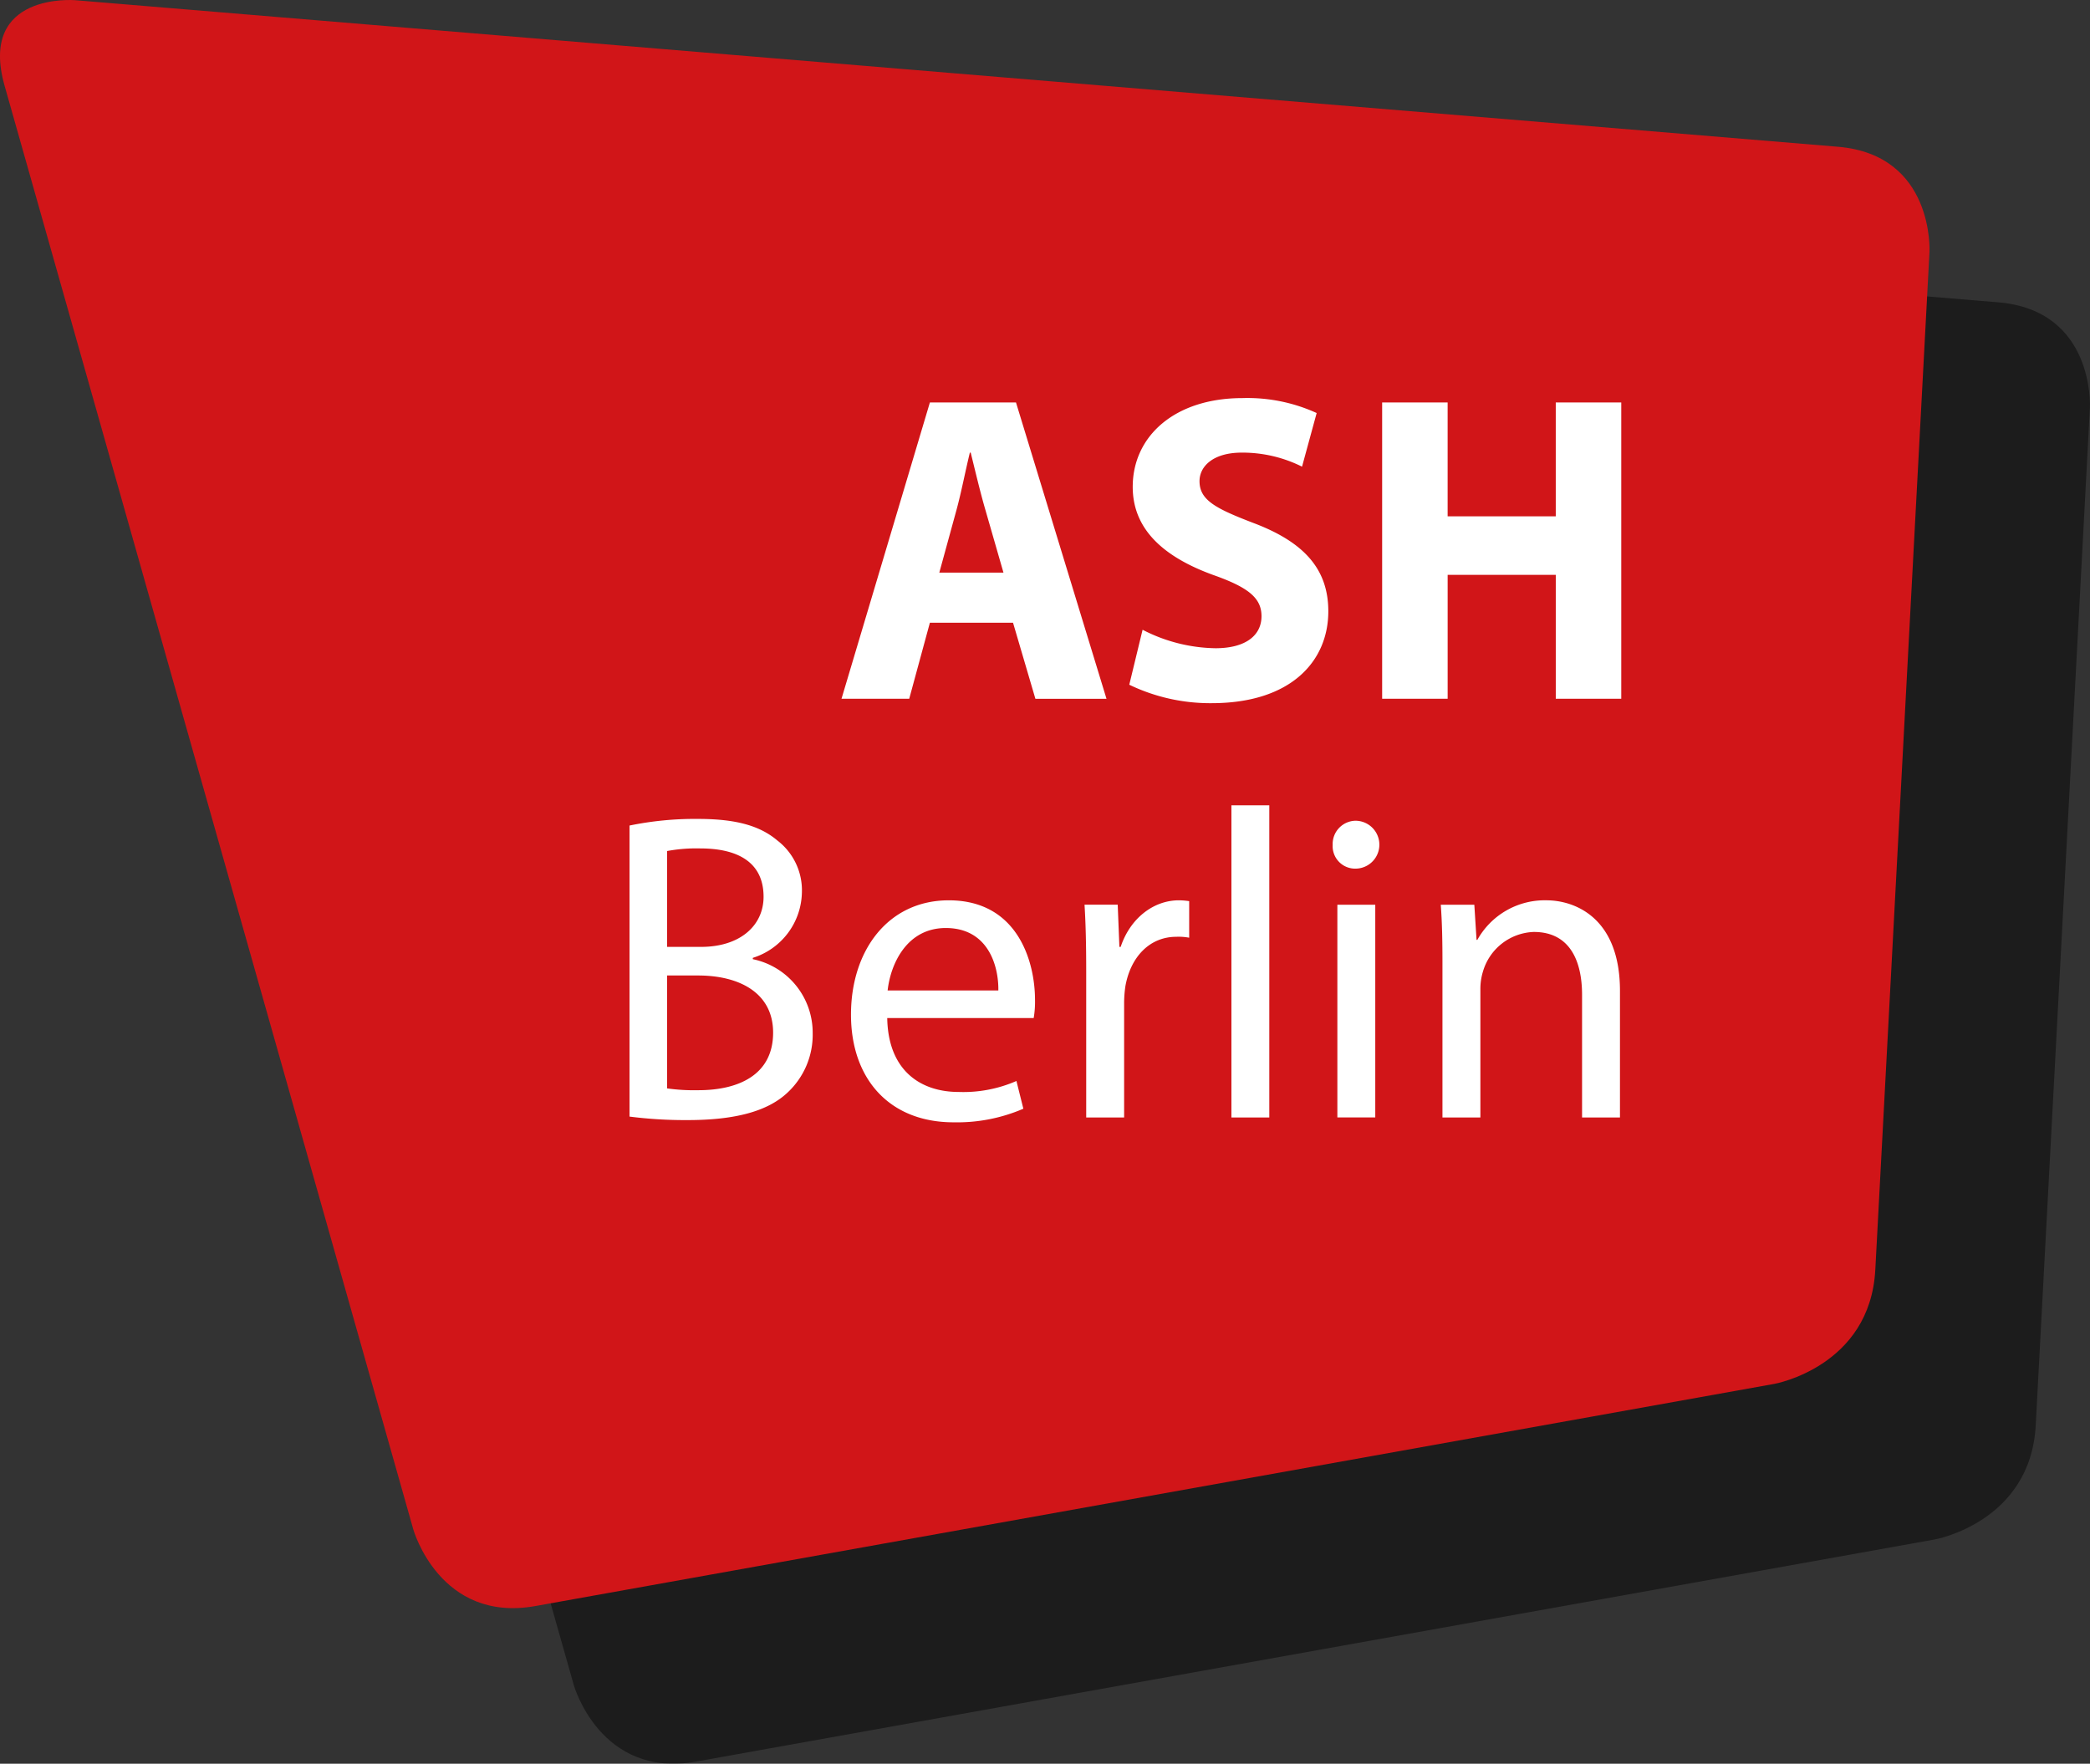
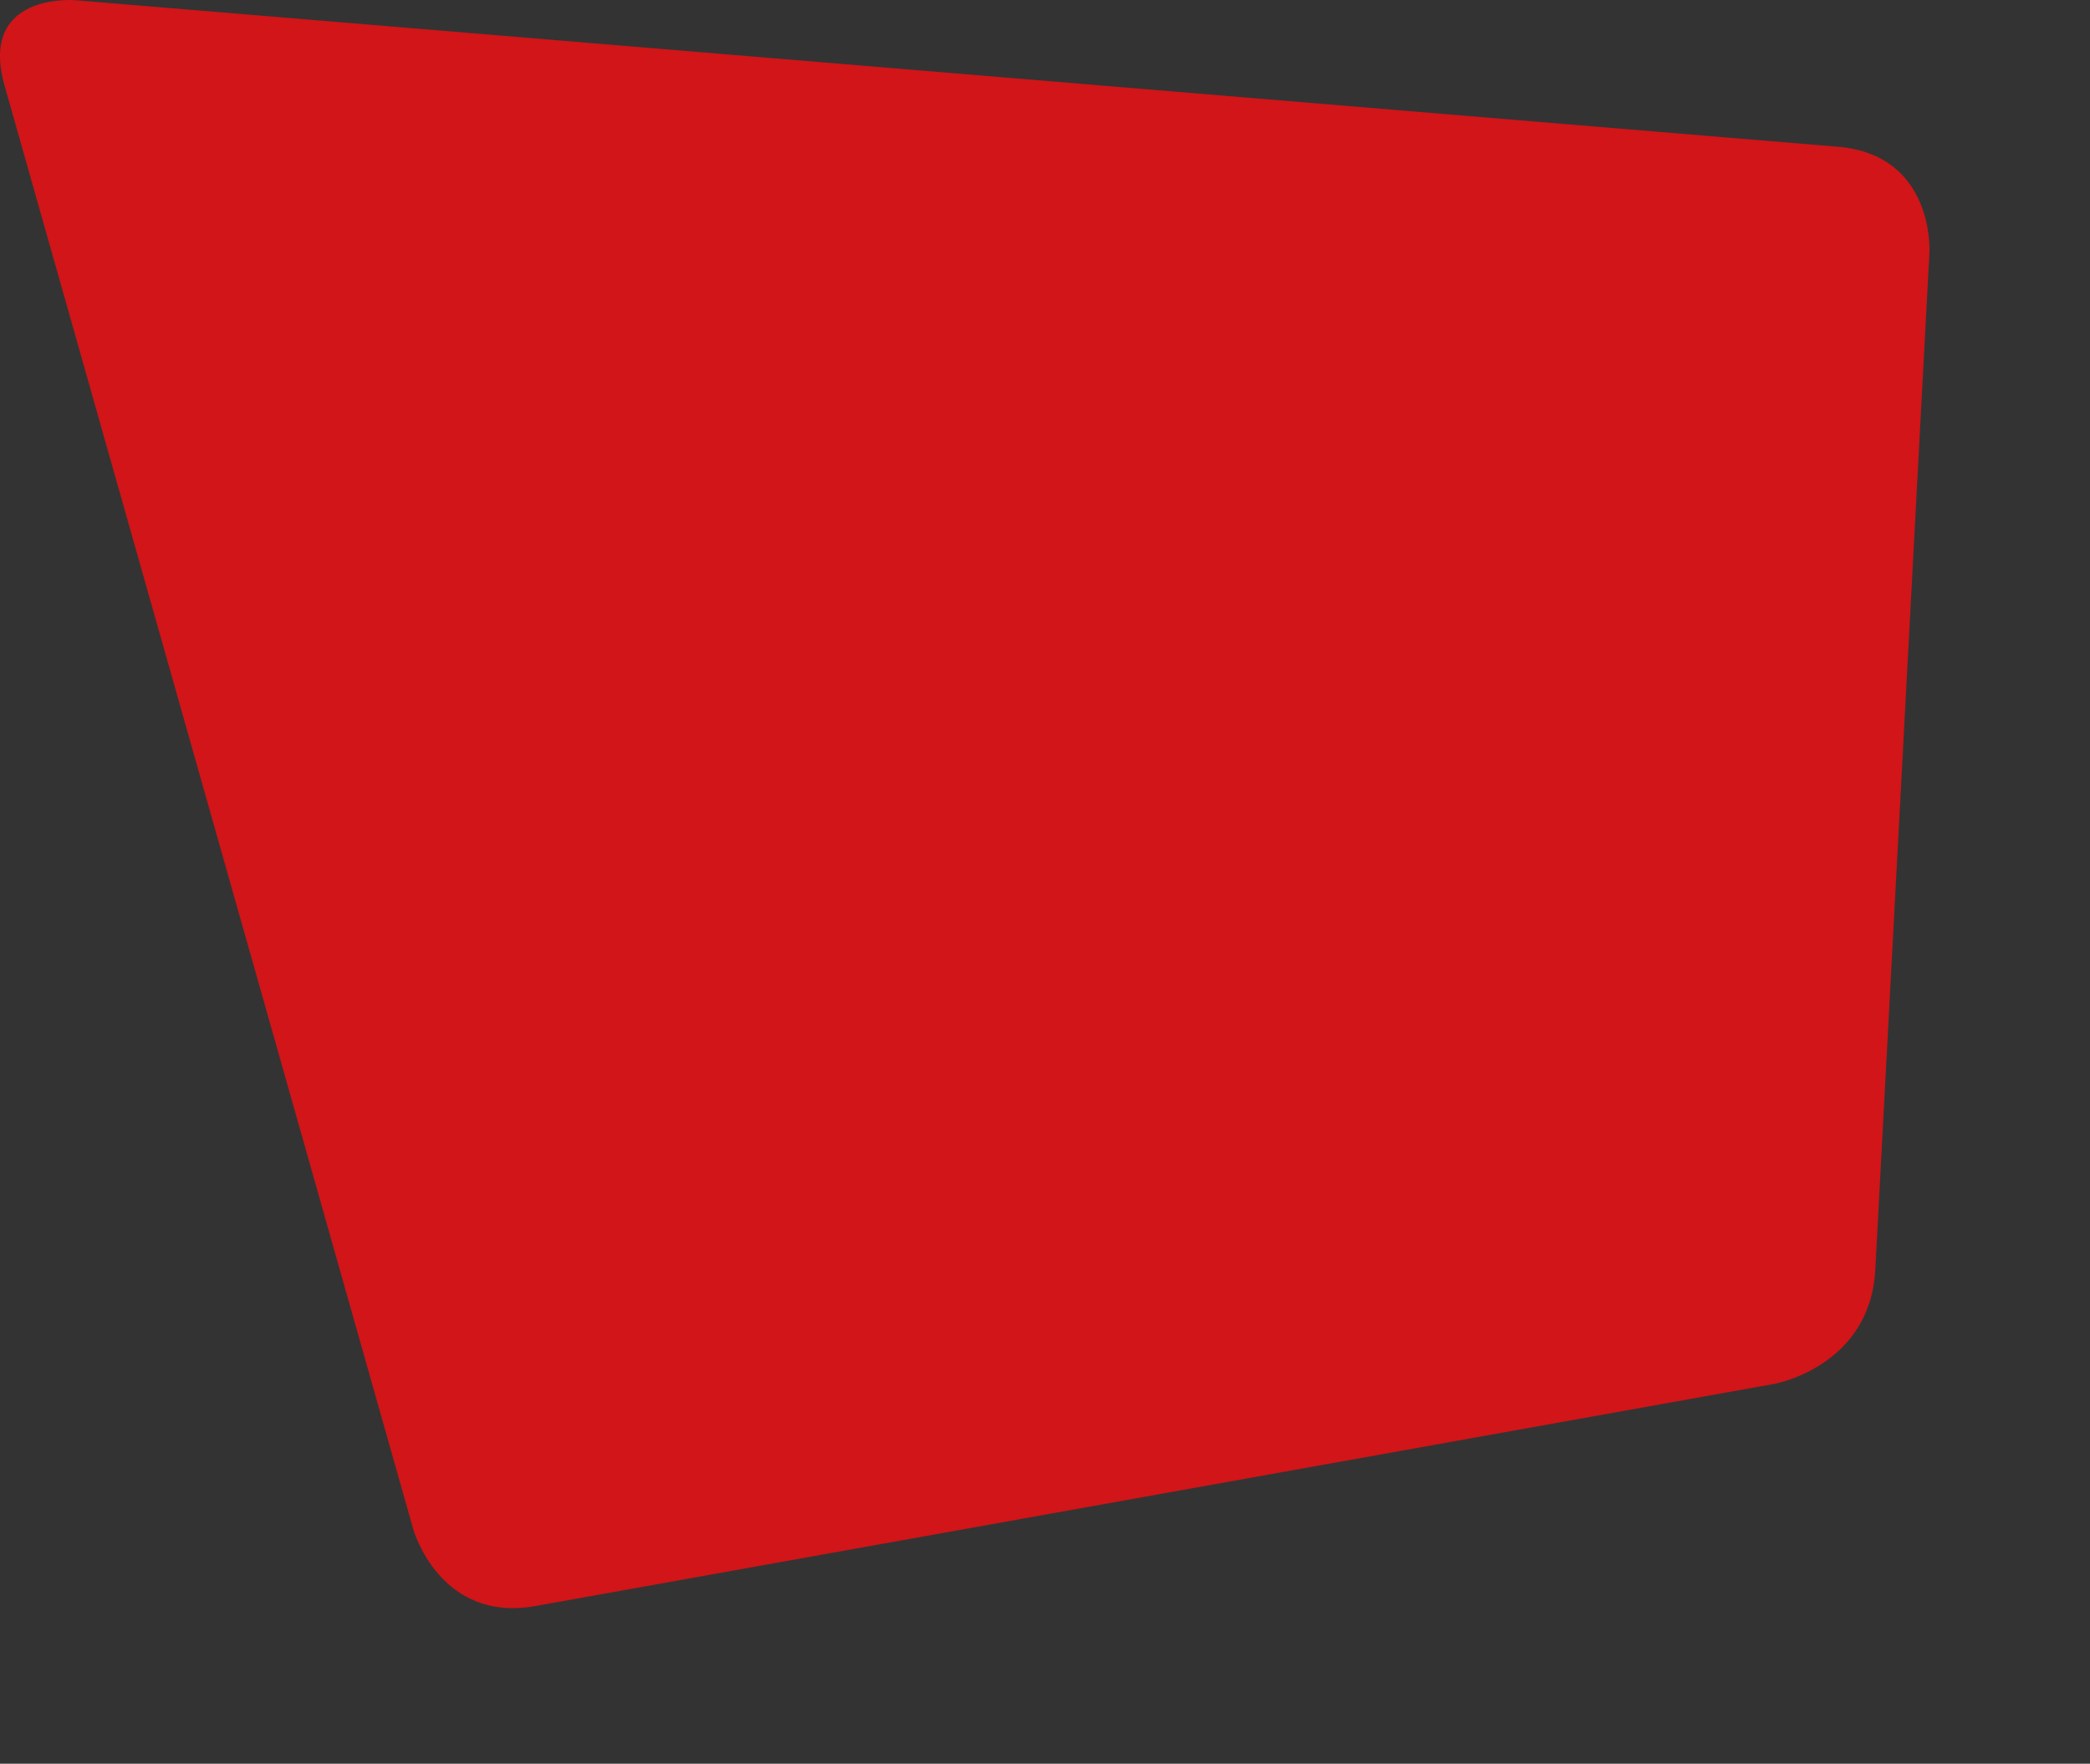
<svg xmlns="http://www.w3.org/2000/svg" width="250" height="210.964" viewBox="0 0 250 210.964">
  <rect x="0" y="0" width="250" height="210.964" fill="#333333" stroke="none" />
  <defs>
    <clipPath id="clip-path">
      <path id="Pfad_9184" data-name="Pfad 9184" d="M1.153,1.06h250V212.023h-250Z" transform="translate(-1.153 -1.06)" />
    </clipPath>
    <clipPath id="clip-path-3">
-       <path id="Pfad_9180" data-name="Pfad 9180" d="M.88,8.52H271.273V205.278H.88Z" transform="translate(-0.88 -8.52)" />
-     </clipPath>
+       </clipPath>
    <clipPath id="clip-path-6">
-       <path id="Pfad_9186" data-name="Pfad 9186" d="M9.287,1.06c-2.6.033-10.225.91-7.586,10.247L50.6,184.024s3.166,11.192,14.612,9.141l148.2-26.576s11.445-2.052,12.061-13.662l6.482-121.738s.616-11.617-10.968-12.578L10.122,1.082s-.187-.018-.506-.022h-.33Z" transform="translate(-1.153 -1.06)" />
-     </clipPath>
+       </clipPath>
  </defs>
  <g id="Ash-logo" transform="translate(-1.153 -1.06)">
    <g id="Gruppe_2715" data-name="Gruppe 2715" transform="translate(1.153 1.06)" clip-path="url(#clip-path)">
      <g id="Gruppe_2713" data-name="Gruppe 2713" opacity="0.45" clip-path="url(#clip-path)">
        <g id="Gruppe_2712" data-name="Gruppe 2712" transform="translate(-0.6 16.404)" clip-path="url(#clip-path-3)">
          <path id="Pfad_9179" data-name="Pfad 9179" d="M18.849,9.541S7.26,8.578,10.427,19.766L59.33,192.49s3.166,11.192,14.612,9.139l148.2-26.576S233.585,173,234.2,161.393l6.482-121.736s.616-11.617-10.968-12.578Z" transform="translate(9.909 -7.32)" />
        </g>
      </g>
      <g id="Gruppe_2714" data-name="Gruppe 2714" clip-path="url(#clip-path)">
        <path id="Pfad_9182" data-name="Pfad 9182" d="M10.123,1.081S-1.466.114,1.7,11.306l48.9,172.72s3.166,11.192,14.612,9.136l148.2-26.574s11.443-2.052,12.061-13.662l6.48-121.736s.616-11.617-10.968-12.578L10.118,1.081Z" transform="translate(-1.153 -1.059)" fill="#d11518" />
      </g>
    </g>
    <g id="Gruppe_2717" data-name="Gruppe 2717" transform="translate(1.153 1.06)" clip-path="url(#clip-path)">
      <g id="Gruppe_2716" data-name="Gruppe 2716" transform="translate(0)" clip-path="url(#clip-path-6)">
-         <path id="Pfad_9185" data-name="Pfad 9185" d="M35.4,108.659a52.506,52.506,0,0,0,6.957.418c5.669,0,9.587-1.051,11.962-3.312a9.444,9.444,0,0,0,2.986-7.1,8.978,8.978,0,0,0-7.162-8.835v-.158a8.367,8.367,0,0,0,5.871-7.784,7.507,7.507,0,0,0-2.936-6.256c-2.111-1.786-5-2.579-9.482-2.579a38.714,38.714,0,0,0-8.2.792v34.813Zm4.486-31.765a19.183,19.183,0,0,1,3.967-.312c4.534,0,7.577,1.684,7.577,5.783,0,3.419-2.782,5.994-7.476,5.994H39.886V76.894Zm0,14.887H43.6c4.893,0,8.972,2.049,8.972,6.834,0,5.15-4.288,6.887-8.923,6.887a23.484,23.484,0,0,1-3.76-.215Zm43.853,5.095A11.4,11.4,0,0,0,83.9,94.72c0-4.677-2.118-11.931-10.313-11.931-7.256,0-11.7,5.992-11.7,13.673s4.591,12.881,12.27,12.881a20.013,20.013,0,0,0,8.349-1.627l-.829-3.316a15.884,15.884,0,0,1-6.9,1.313c-4.589,0-8.45-2.577-8.554-8.84H83.739ZM66.27,93.57c.356-3.21,2.315-7.467,6.953-7.467,5.1,0,6.339,4.578,6.289,7.47H66.273Zm23.755,15.194h4.534V95.2a13.817,13.817,0,0,1,.154-2.155c.62-3.468,2.885-5.893,6.082-5.893a6.638,6.638,0,0,1,1.546.11V82.888a8.6,8.6,0,0,0-1.231-.1c-3.045,0-5.827,2.155-6.964,5.57h-.154l-.2-5.044H89.823c.147,2.364.2,4.939.2,7.938v17.508Zm17.365,0h4.534V71.427h-4.532v37.337ZM124.6,83.315h-4.534V108.76H124.6V83.312ZM122.332,73.27a2.786,2.786,0,0,0-2.828,2.894A2.689,2.689,0,0,0,122.226,79a2.865,2.865,0,0,0,.106-5.728m10.306,35.49h4.536v-15.3a7.043,7.043,0,0,1,.308-2.155,6.574,6.574,0,0,1,6.084-4.734c4.277,0,5.77,3.417,5.77,7.525v14.667h4.534V93.619c0-8.73-5.359-10.832-8.811-10.832a9.223,9.223,0,0,0-8.246,4.728h-.1l-.264-4.2h-4.013c.154,2.1.2,4.2.2,6.883V108.76ZM81.269,49.583l2.676,9.1h8.505L81.625,23.241h-10.3L60.753,58.678h8.1l2.472-9.095h9.946Zm-8.818-5.99,2.063-7.525c.561-2.049,1.077-4.734,1.592-6.832h.1c.521,2.1,1.137,4.728,1.753,6.834l2.166,7.52H72.454ZM95.173,57a22.291,22.291,0,0,0,9.847,2.208c9.53,0,13.963-5.046,13.963-10.988,0-5-2.832-8.257-8.963-10.568-4.534-1.737-6.443-2.74-6.443-5,0-1.788,1.649-3.415,5.051-3.415a15.975,15.975,0,0,1,7.212,1.68l1.75-6.414a19.935,19.935,0,0,0-8.862-1.788c-8.143,0-13.141,4.574-13.141,10.621,0,5.159,3.813,8.415,9.587,10.522,4.171,1.467,5.818,2.731,5.818,4.939,0,2.313-1.9,3.839-5.513,3.839a19.575,19.575,0,0,1-8.712-2.21L95.175,57Zm30.25-33.76v35.44h7.835V43.857h12.934V58.678h7.833V23.241H146.19V36.858H133.256V23.241h-7.835Z" transform="translate(39.906 24.902)" fill="#fff" />
-       </g>
+         </g>
    </g>
  </g>
</svg>